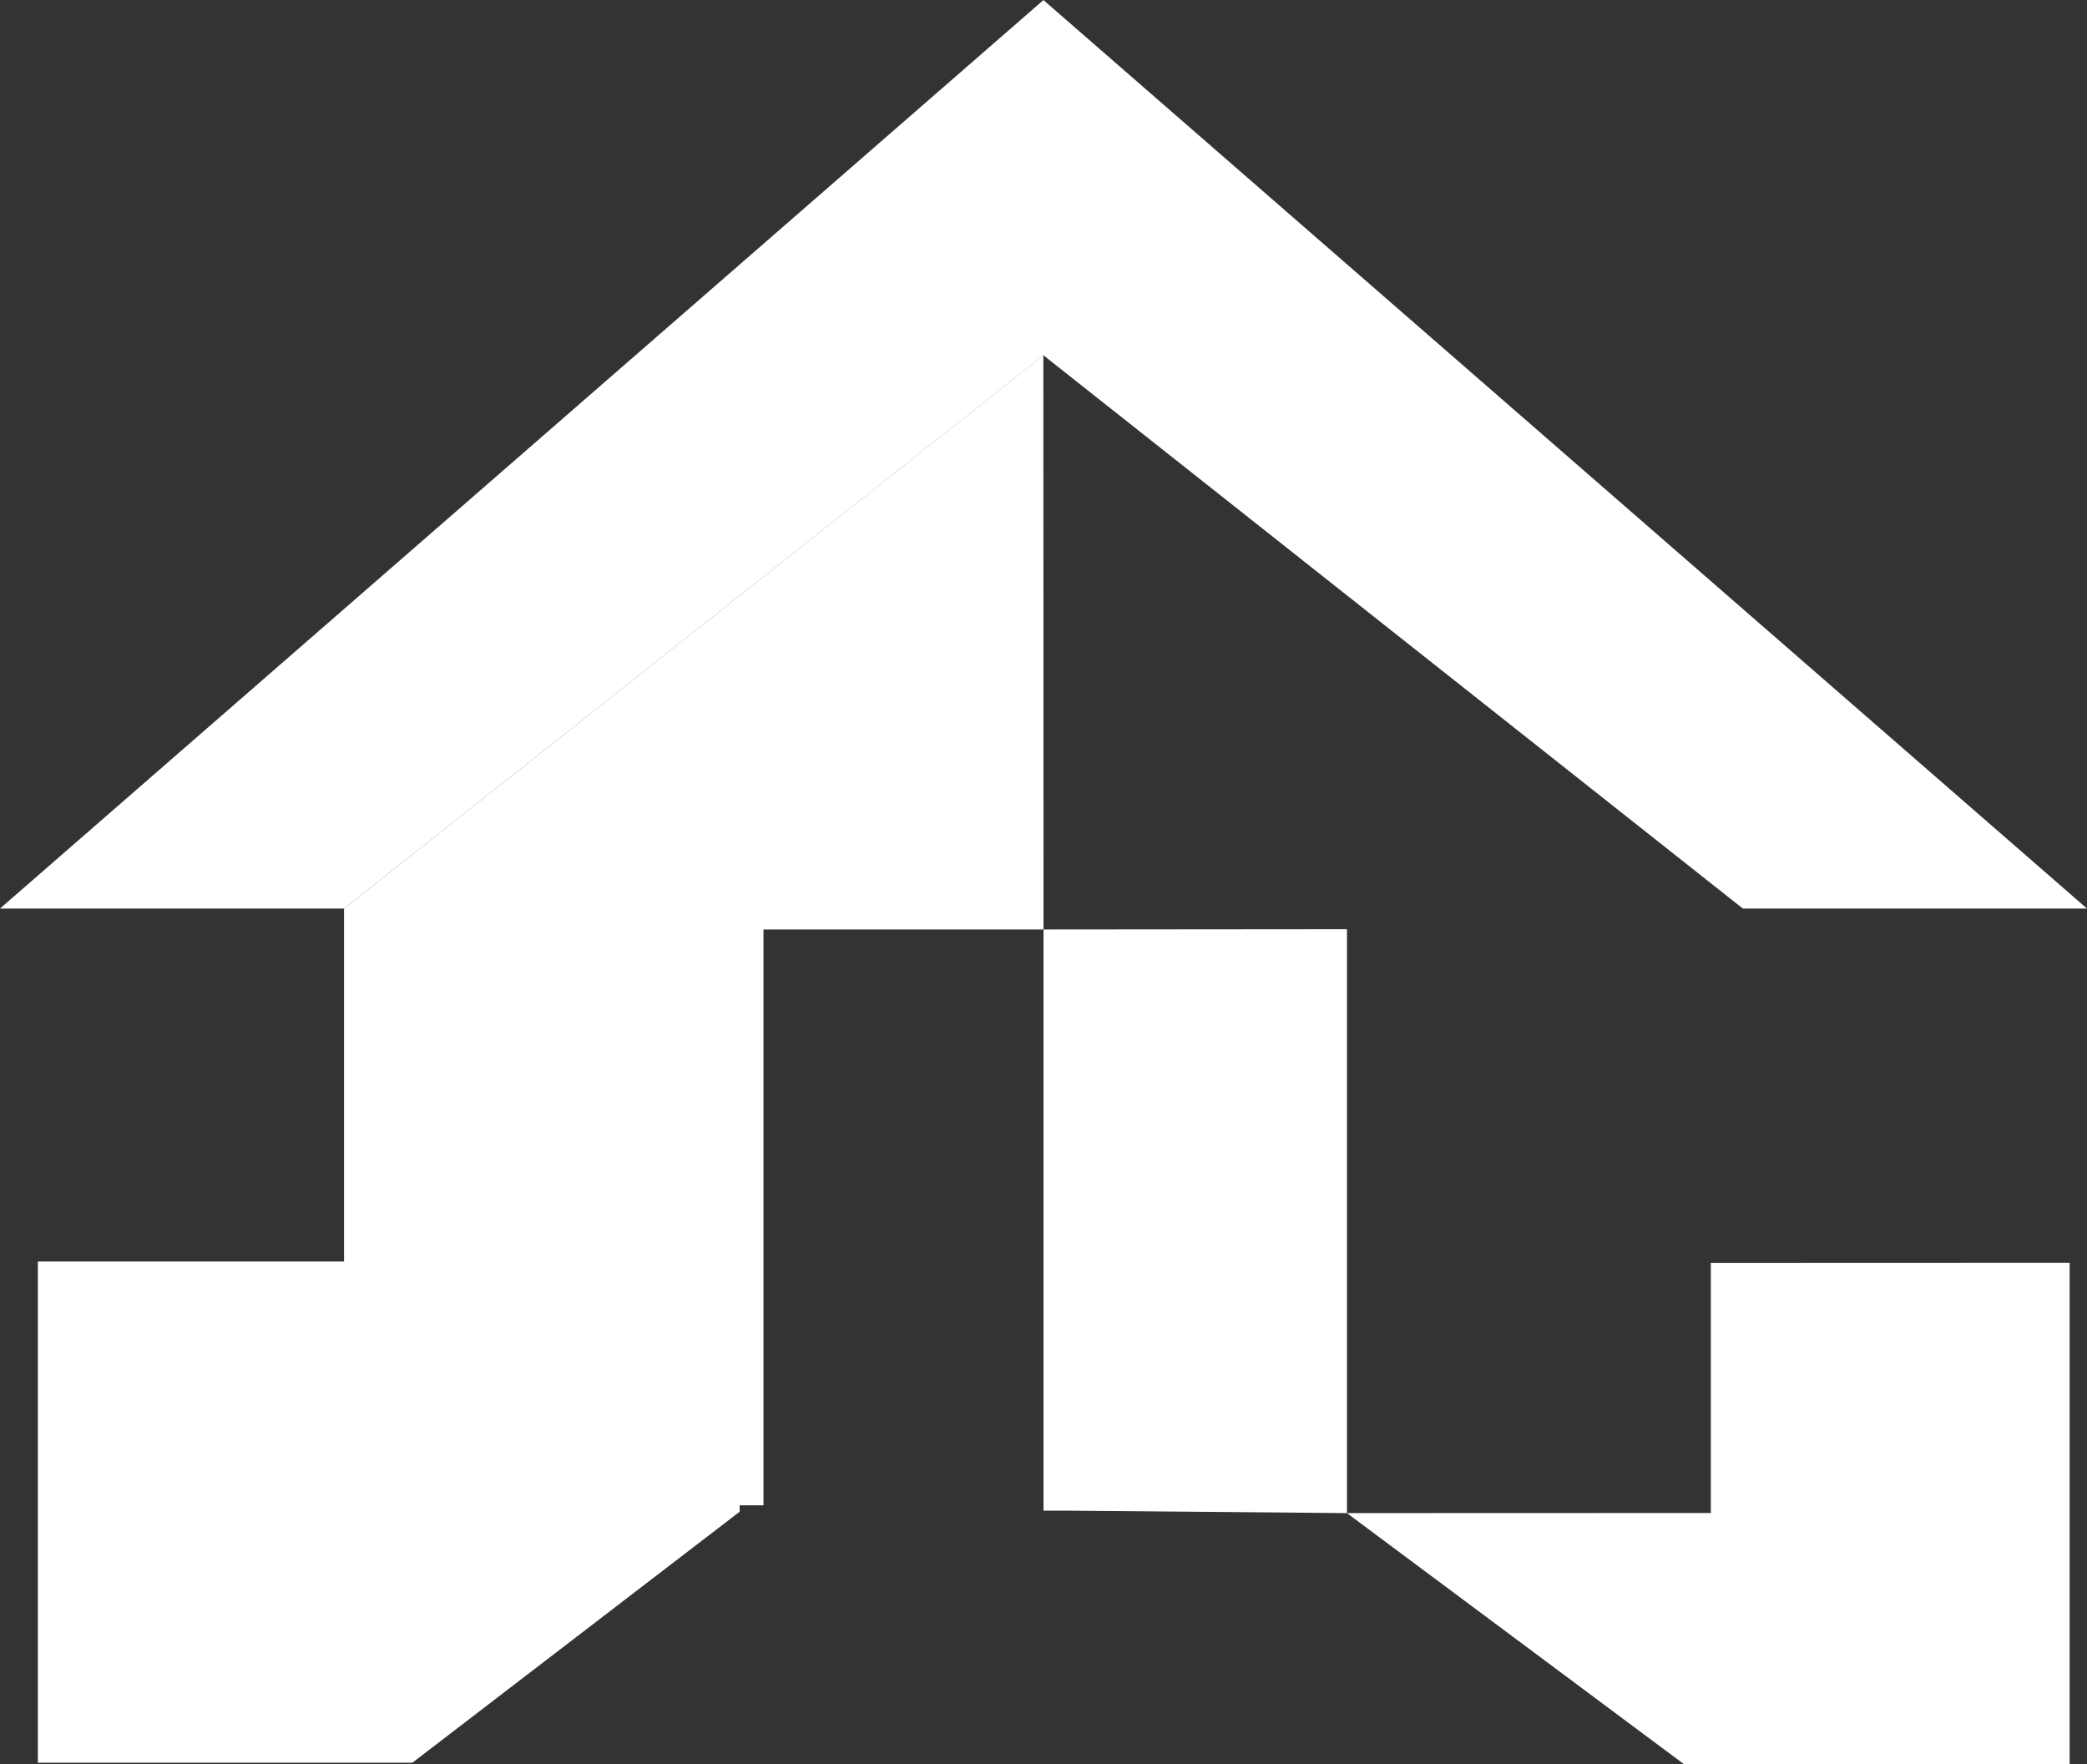
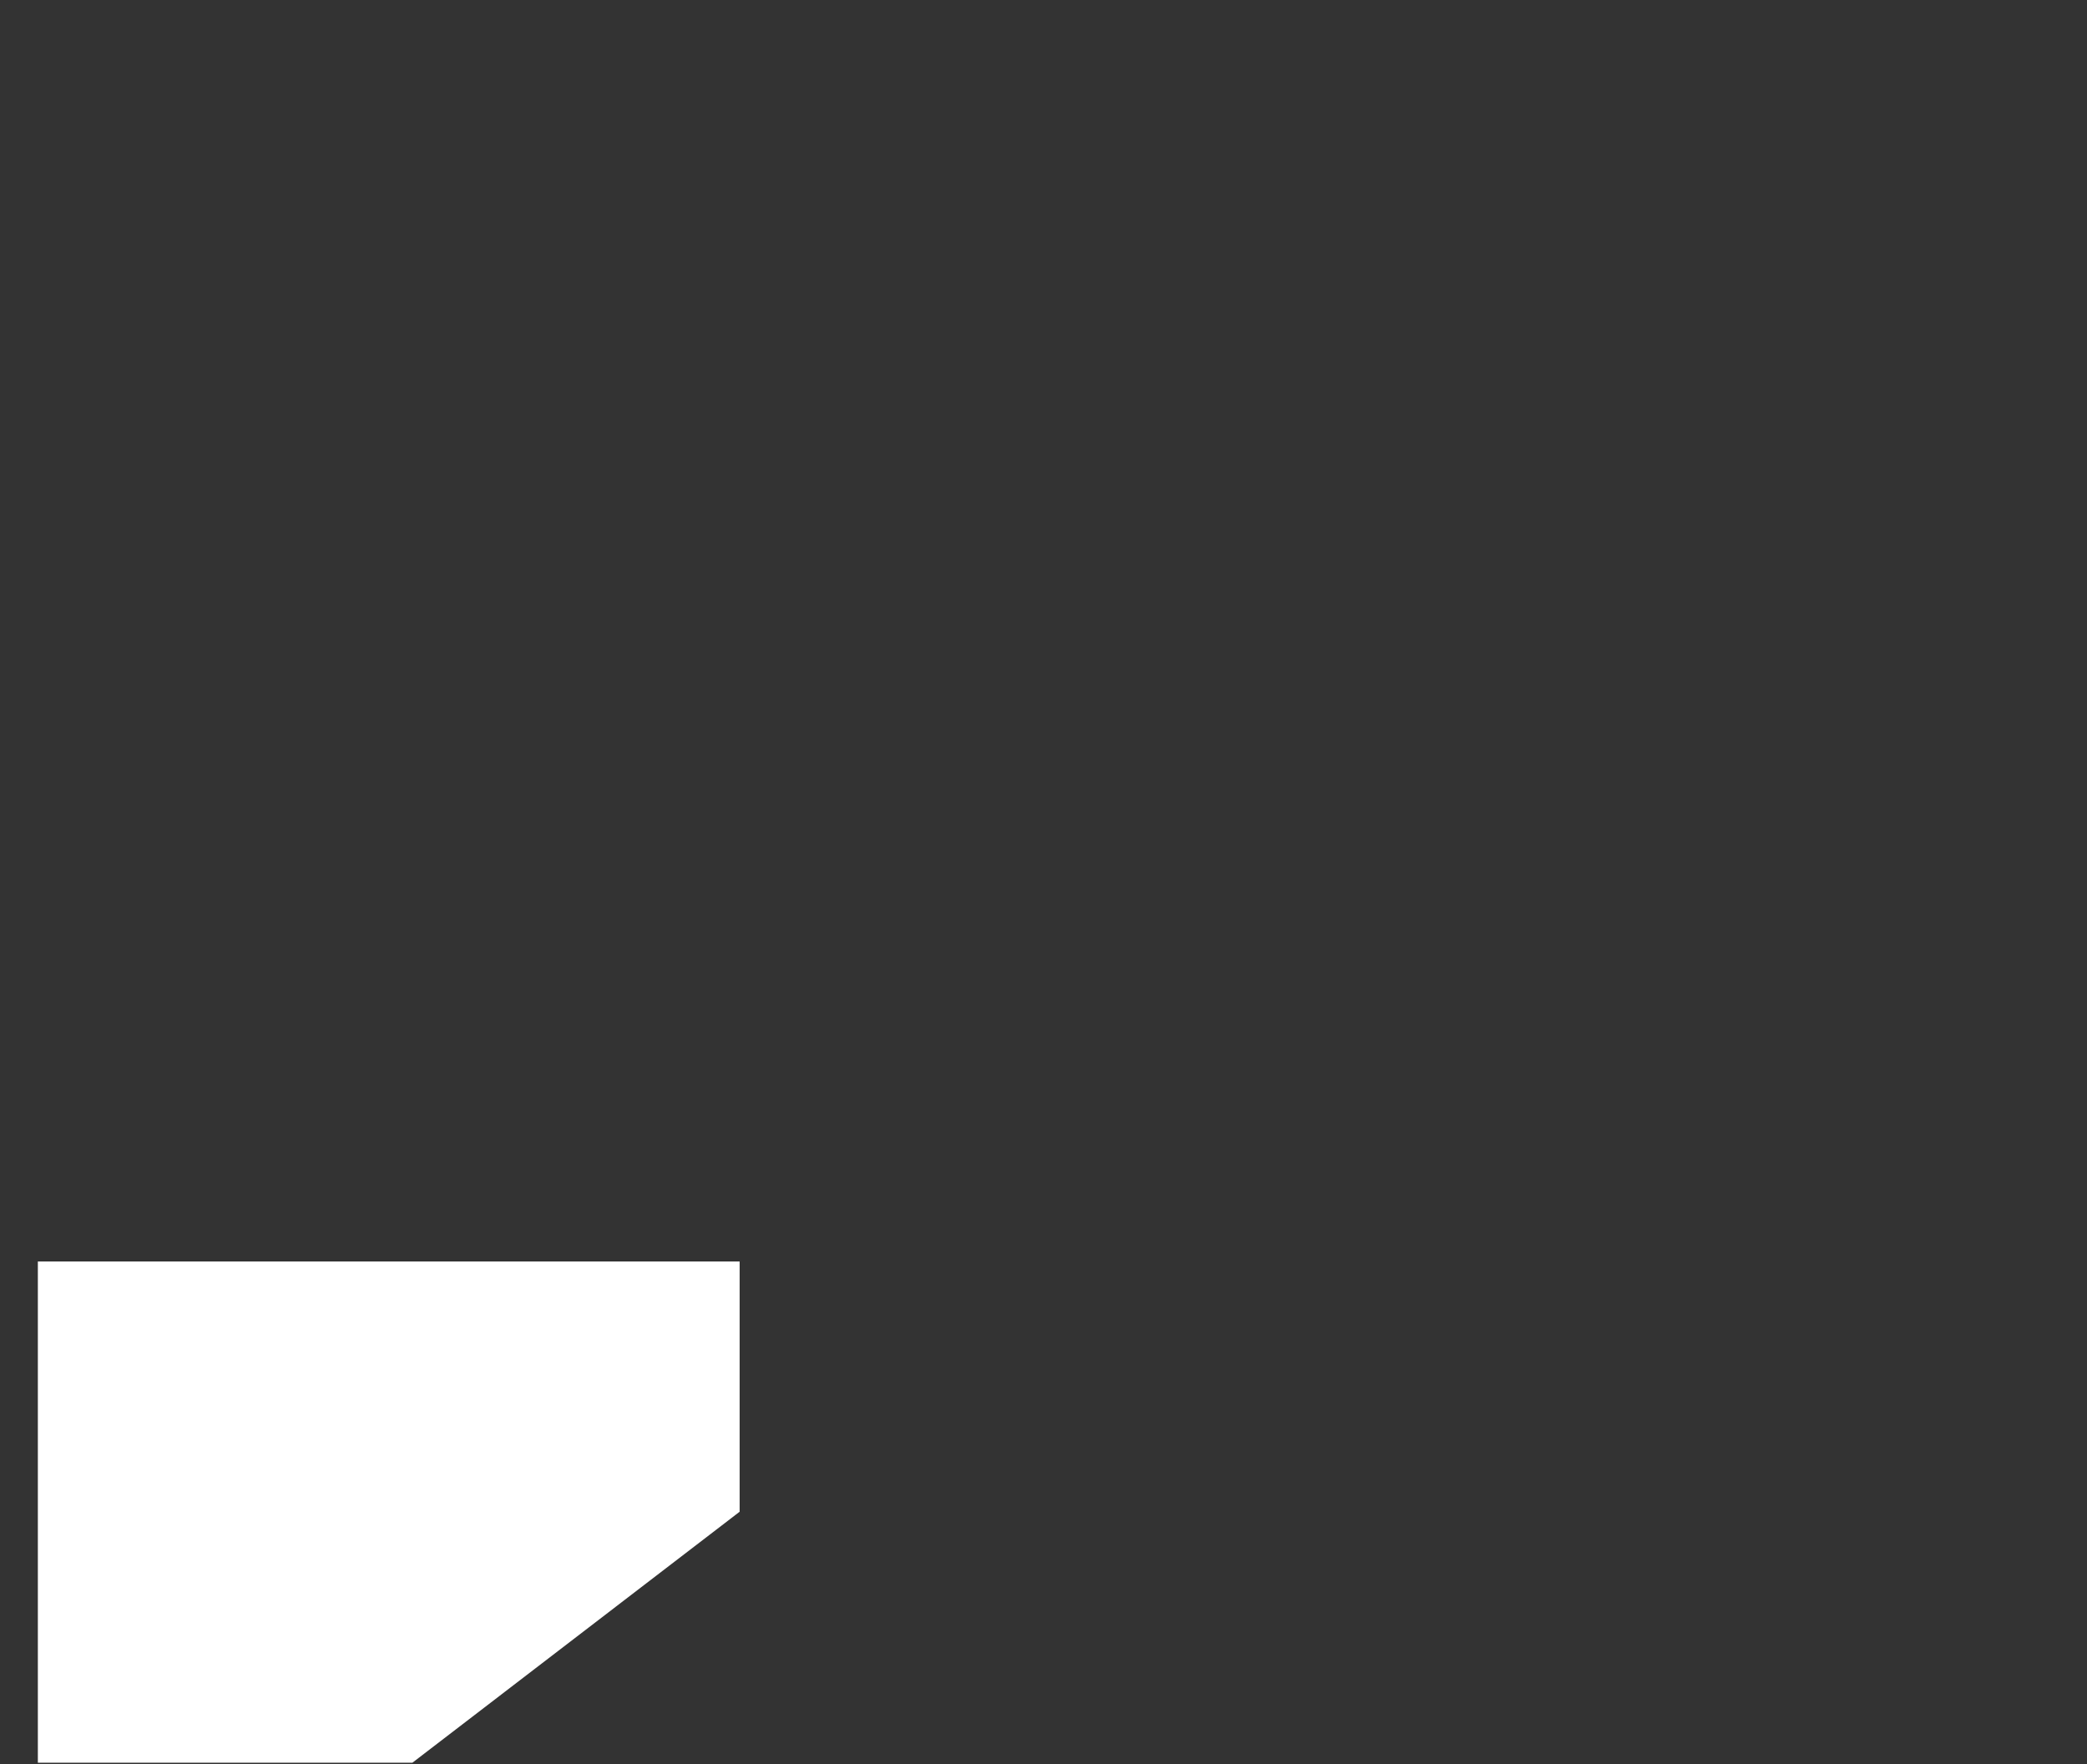
<svg xmlns="http://www.w3.org/2000/svg" id="Group_5" data-name="Group 5" width="118.718" height="100.344" viewBox="0 0 118.718 100.344">
  <rect x="0" y="0" width="118.718" height="100.344" fill="#333333" stroke="none" />
-   <path id="Path_1" data-name="Path 1" d="M59.36,0,0,51.681H19.572L59.36,20.206Z" transform="translate(0 0)" fill="#fff" />
-   <path id="Path_2" data-name="Path 2" d="M69.595,52.871V85.928h1.137l16.126.141V52.856Zm-39.789-1.19v33.7l1.412.244H53.665V52.871h15.93l-.009-32.665ZM69.586,0V20.206l39.791,31.475h19.575Z" transform="translate(-10.235 0)" fill="#fff" />
-   <path id="Path_3" data-name="Path 3" d="M137.39,109.407v14.22l-20.7.007,19.164,14.276H157.8V109.4Z" transform="translate(-40.07 -37.565)" fill="#fff" />
  <path id="Path_4" data-name="Path 4" d="M3.279,109.281v28.511H24.585L43.2,123.516V109.281Z" transform="translate(-1.126 -37.525)" fill="#fff" />
</svg>